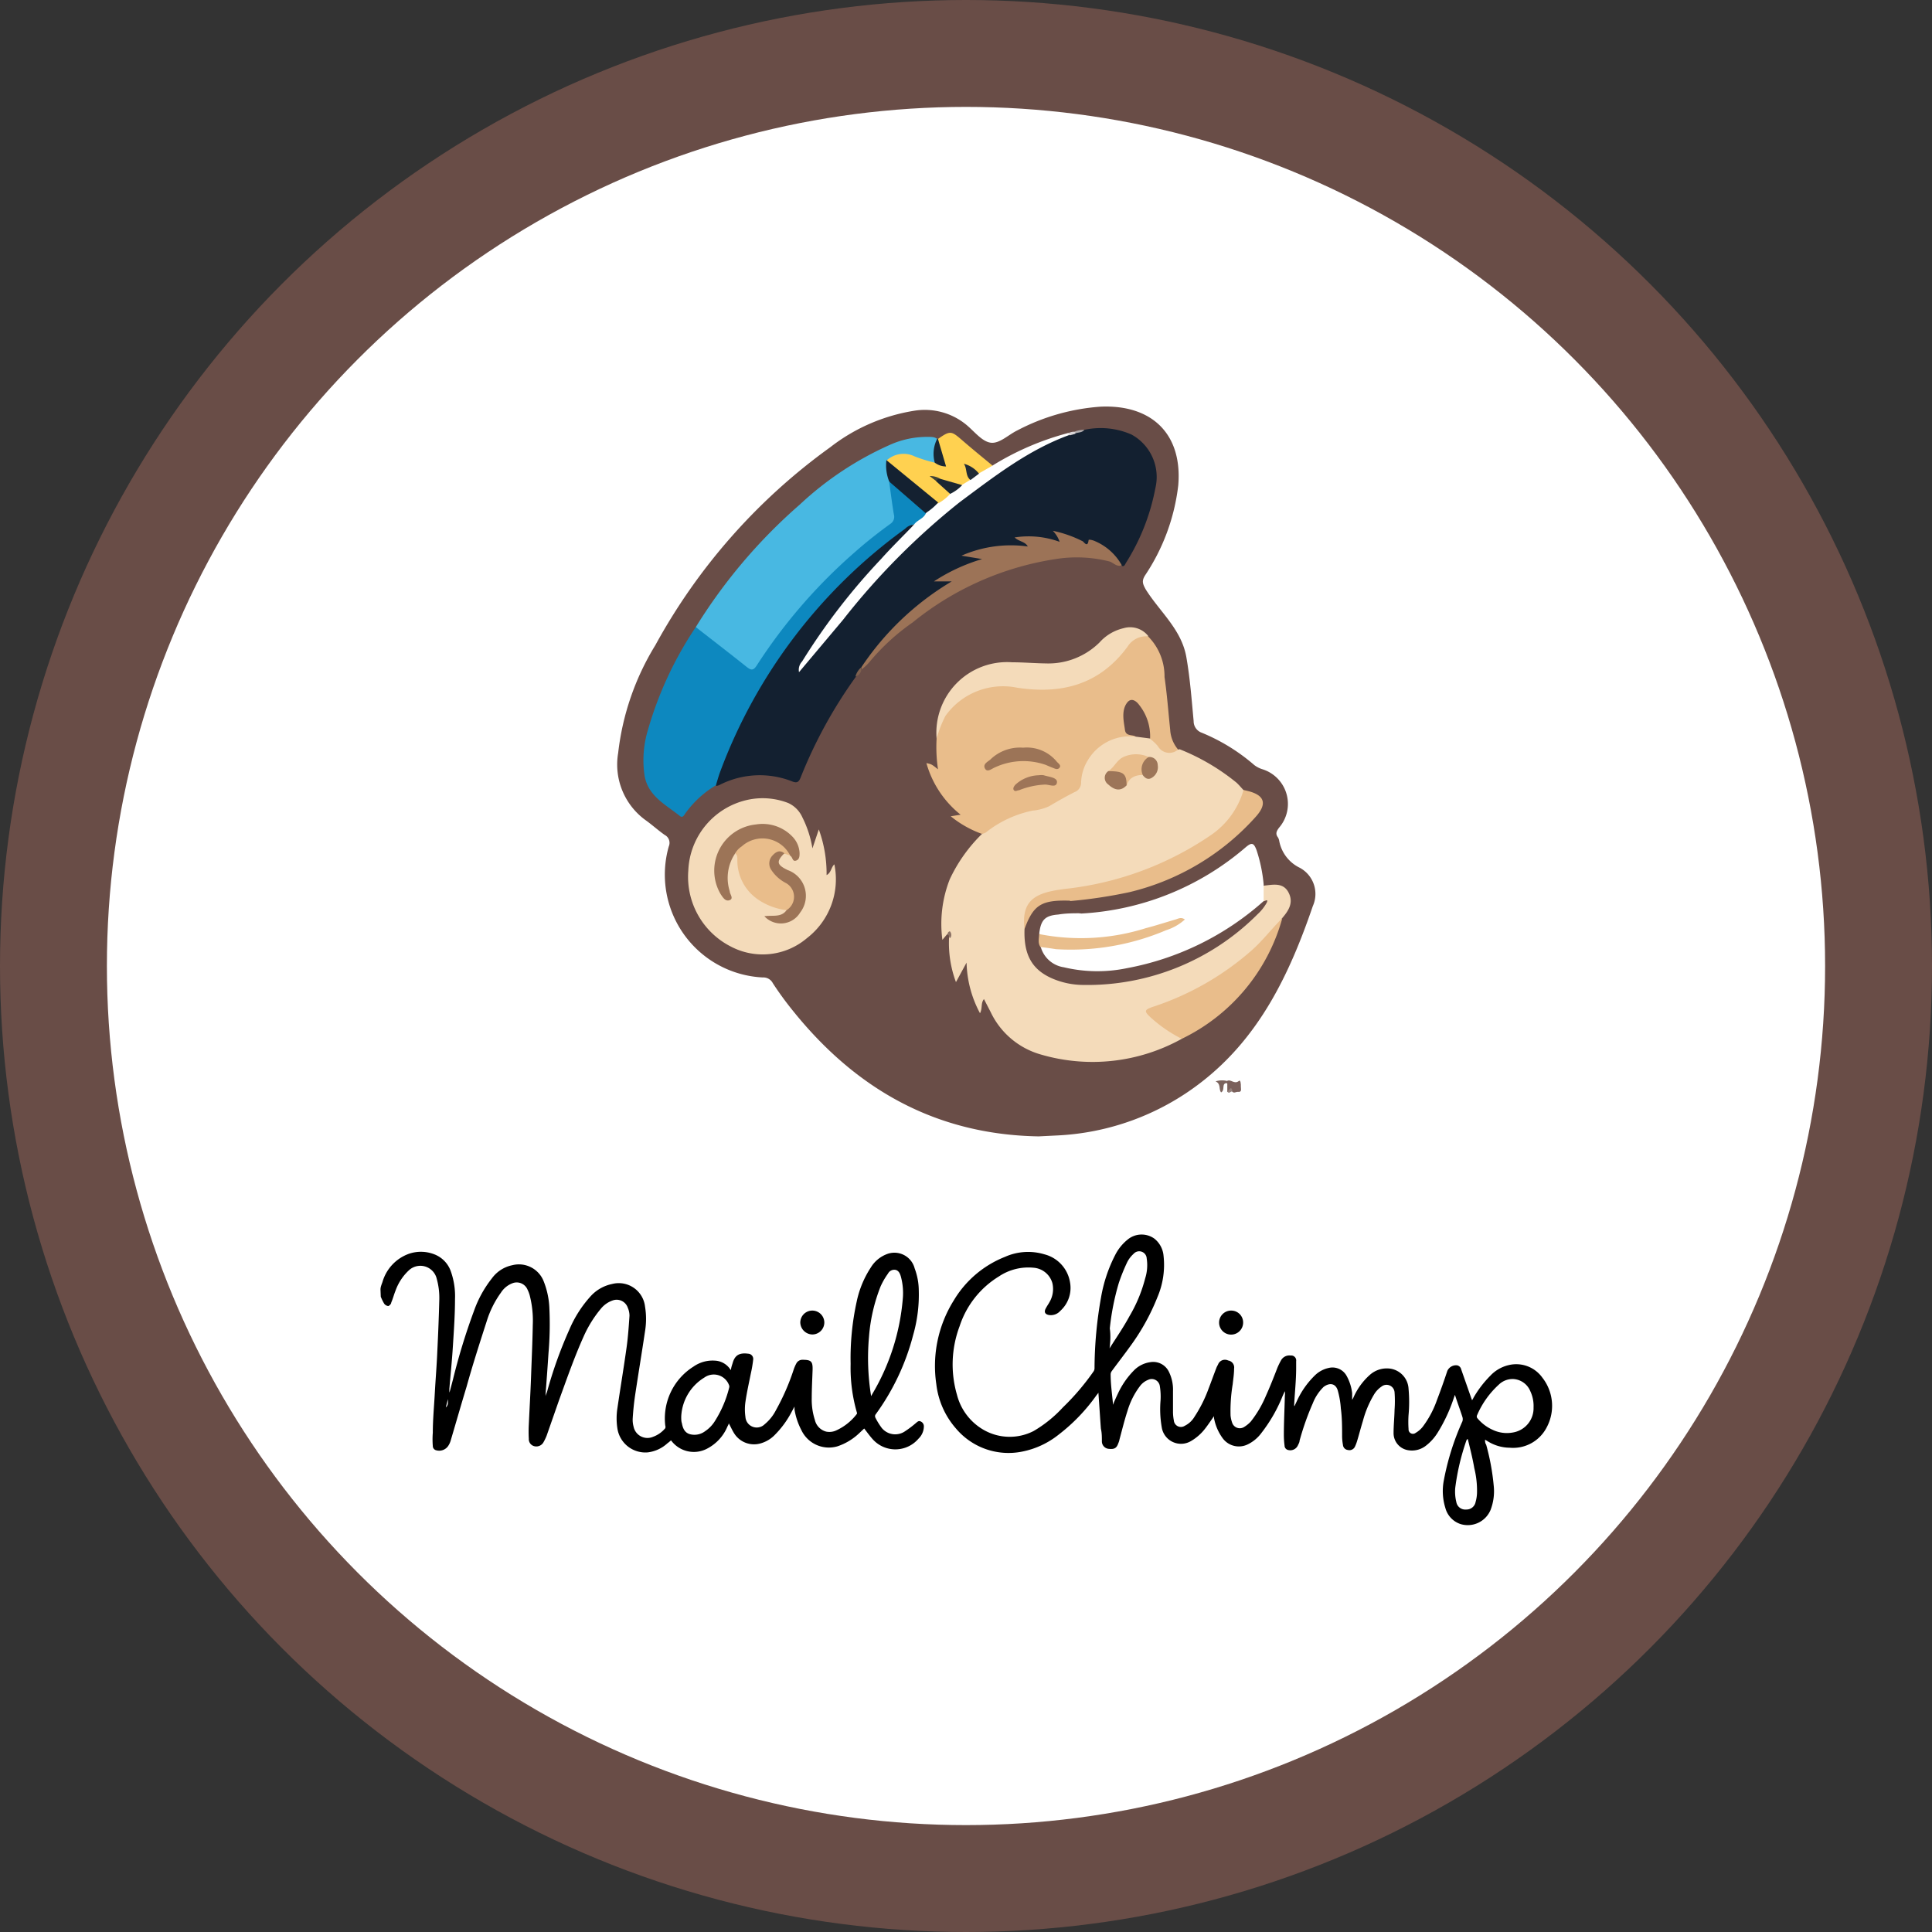
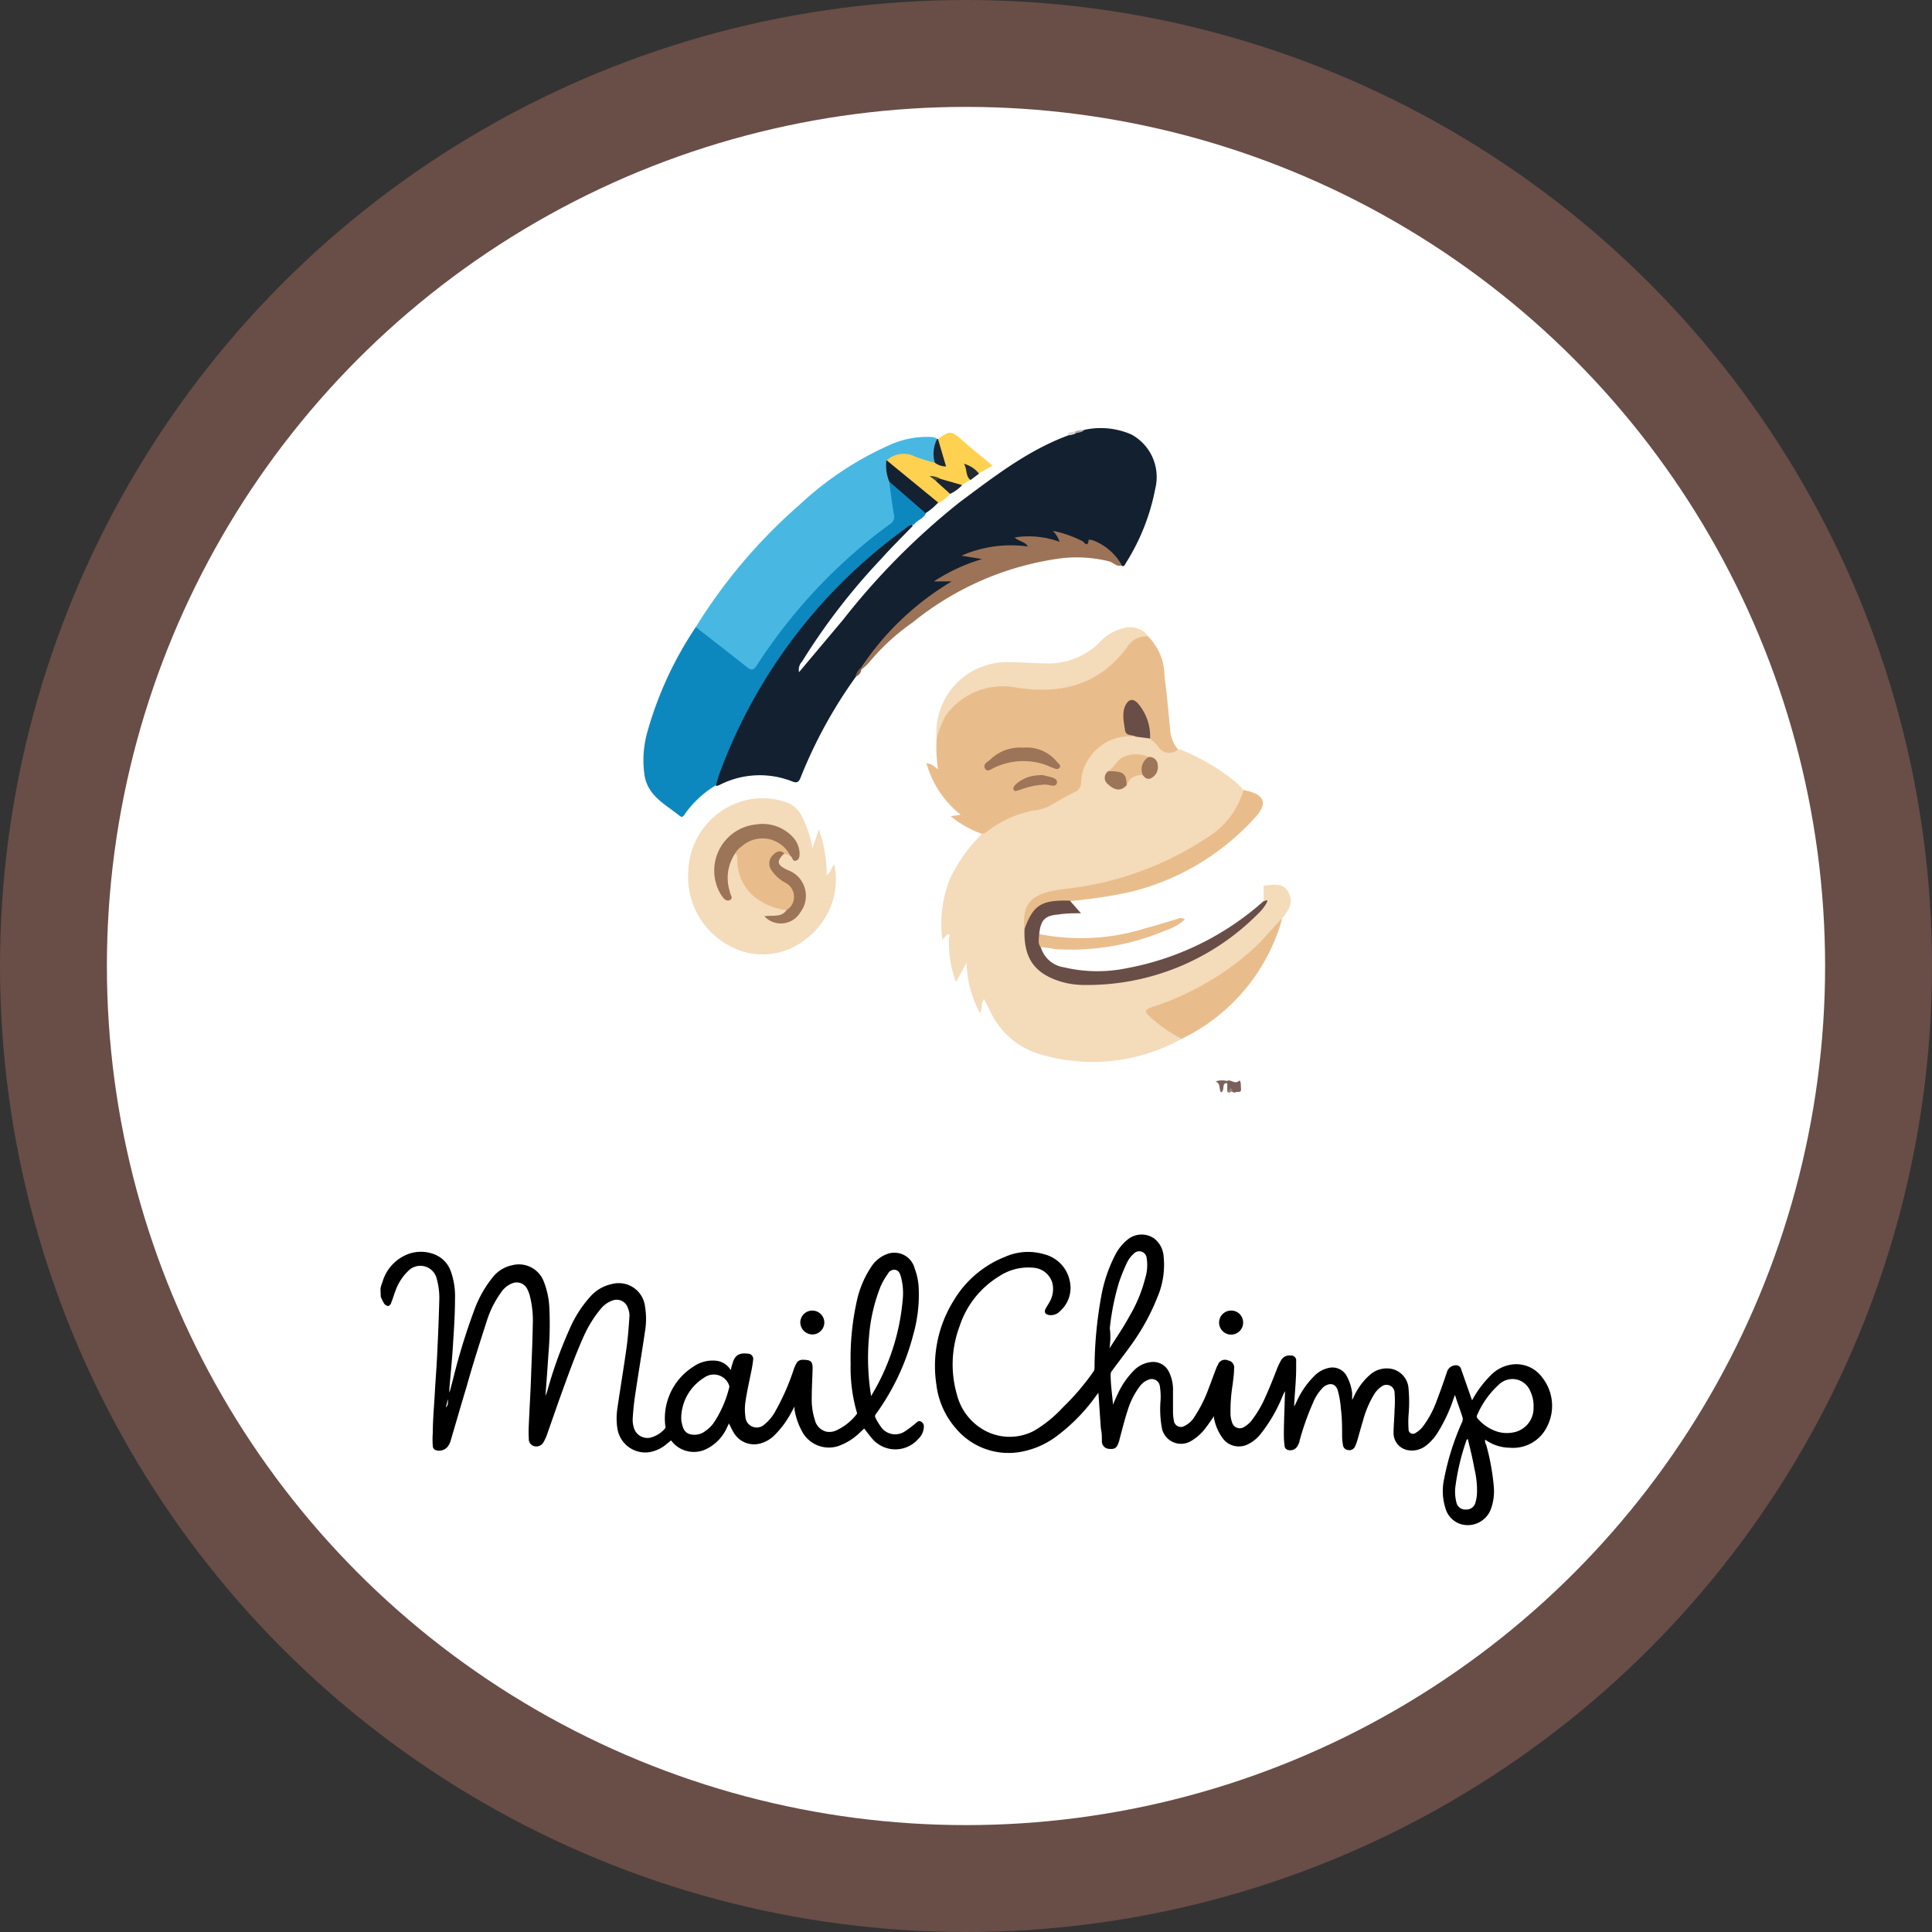
<svg xmlns="http://www.w3.org/2000/svg" id="e20a4cd5-3540-40d4-8307-62a22353dd93" data-name="Layer 1" viewBox="0 0 136.64 136.64">
  <rect x="0" y="0" width="136.64" height="136.64" fill="#333333" stroke="none" />
  <defs>
    <style>.a7d7fc3b-a84e-40e5-b05c-05db0f821951{fill:#694d47;}.adbbfd94-8e4e-4fe2-ac9d-61efd5652fd6{fill:#fff;}.b7c51d72-6f99-438f-9997-e40a67d7a361{fill:#7a605b;}.e216b141-ec67-4471-97ac-244714444605{fill:#7b635d;}.bf55f3f2-7ee7-4368-83fe-51f26bc84054{fill:#94817c;}.acc7604f-b09b-454d-9a1b-f9daa38c3c80{fill:#f4dbba;}.a17fb4ee-d9bc-4f51-b729-3dd227aafb08{fill:#132030;}.bab018a4-e55e-4a85-b336-4fdfca36331a{fill:#e9bd8b;}.a6df0f50-3009-445b-af84-2234f3be2c2d{fill:#48b8e2;}.aae1a0df-9d73-4e32-bae3-2e95afc5d37d{fill:#0d88bf;}.e84a6fb0-ab4b-4f76-978d-7736969597cf{fill:#9c7357;}.e257b808-a188-408a-aa08-e8e1ec4f516e{fill:#ffd150;}.e647bbcf-dbde-439b-8ff3-6db7bedabe8c{fill:#192633;}.a597ed60-990c-447c-839c-b870325cc95e{fill:#7e604e;}.feecec7b-c58b-4e02-a7c7-33d486e4216a{fill:#b1adaf;}.f4d331f7-49c1-4ae0-8172-b44d97555f1a{fill:#dad6d7;}.b41f6dc9-ee39-4afd-9b5b-639cd5cbf5ad{fill:#8b7164;}.bb56cc3d-453f-4d7c-a2d4-48ab0b382293{fill:#9c7558;}.b7319503-af78-4338-bcf0-bb0250ae491a{fill:#9d7659;}.b53fa793-0897-4b4b-9465-9f0027ee016e{fill:#9c7457;}.a97229f1-86fa-4423-a2b8-9d44c4879250{fill:#9e7558;}.b2e663df-6bc6-44fb-b4bb-91bd31eba846{fill:#142131;}.b52d4fa4-b894-499c-95ac-0c177f1bfc6b{fill:#e9be8c;}.b98d9aa5-66fe-4f3a-bbb3-bb53e3da4df5{fill:#1a2632;}.a7591157-bb89-4e6d-9223-0e16c5acba4d{fill:#202b36;}.b4704c64-d54c-4149-9aea-e05cc7f46ee2{fill:#3f4237;}</style>
  </defs>
  <circle class="a7d7fc3b-a84e-40e5-b05c-05db0f821951" cx="68.32" cy="68.32" r="68.32" />
  <circle class="adbbfd94-8e4e-4fe2-ac9d-61efd5652fd6" cx="68.32" cy="68.32" r="60.76" />
-   <path class="a7d7fc3b-a84e-40e5-b05c-05db0f821951" d="M80,84.83c-7.27-.12-12.94-3.34-17.41-8.92A23.16,23.16,0,0,1,61.2,74a.75.75,0,0,0-.71-.41,7.28,7.28,0,0,1-6.65-9.27.63.63,0,0,0-.29-.81c-.44-.31-.84-.67-1.29-1a4.86,4.86,0,0,1-2-4.8,18.54,18.54,0,0,1,2.63-7.62,42.16,42.16,0,0,1,12.37-14,13,13,0,0,1,6-2.59,4.62,4.62,0,0,1,3.62,1c.56.46,1.11,1.19,1.73,1.27s1.24-.56,1.88-.87a14.89,14.89,0,0,1,5.91-1.68c3.67-.15,5.78,2,5.47,5.58a14.45,14.45,0,0,1-2.35,6.36c-.24.39-.17.59.06,1,1,1.59,2.54,2.83,2.87,4.81.26,1.49.37,3,.51,4.49a.86.86,0,0,0,.57.82,13.48,13.48,0,0,1,3.72,2.29,1.86,1.86,0,0,0,.56.29A2.57,2.57,0,0,1,97,63c-.18.24-.27.43-.08.68a.7.7,0,0,1,.09.24,2.65,2.65,0,0,0,1.45,1.91,2.1,2.1,0,0,1,.93,2.71c-1.64,4.79-3.77,9.29-7.93,12.49a18,18,0,0,1-10.26,3.74Z" transform="translate(-6.54 -4.46)" />
  <path class="b7c51d72-6f99-438f-9997-e40a67d7a361" d="M93.32,80.91c.27-.16.51.27.84,0,.12-.11.15.24.14.39s.11.43-.23.38c-.12,0-.25.11-.36,0s-.25.07-.37,0l0-.58C93.23,81,93.24,81,93.32,80.91Z" transform="translate(-6.54 -4.46)" />
  <path class="e216b141-ec67-4471-97ac-244714444605" d="M93.32,80.91l0,.15c-.42,0-.11.5-.42.66-.18-.24,0-.61-.39-.78A1.49,1.49,0,0,1,93.32,80.91Z" transform="translate(-6.54 -4.46)" />
  <path class="bf55f3f2-7ee7-4368-83fe-51f26bc84054" d="M93.34,81.64c.13,0,.26-.49.37,0C93.59,81.61,93.46,81.88,93.34,81.64Z" transform="translate(-6.54 -4.46)" />
  <path class="acc7604f-b09b-454d-9a1b-f9daa38c3c80" d="M90.12,77.93a13,13,0,0,1-10,1.1,5.62,5.62,0,0,1-3.52-3l-.47-.91c-.24.3-.09.64-.28,1a7.94,7.94,0,0,1-.95-3.58l-.75,1.38a7.89,7.89,0,0,1-.49-3.1c.07-.26.07-.26-.14-.28l-.33.39a8.63,8.63,0,0,1,.52-4.28A11,11,0,0,1,76,63.43a6.71,6.71,0,0,1,3.7-1.81,11.79,11.79,0,0,0,2.89-1.37c.26-.13.25-.43.29-.68a3.69,3.69,0,0,1,2.06-2.86,4.11,4.11,0,0,1,2-.31,2.92,2.92,0,0,1,1,.16,1.13,1.13,0,0,1,.47.32,1.48,1.48,0,0,0,1.56.57A15.29,15.29,0,0,1,94,59.82c.17.16.32.34.48.51.2.4-.08.71-.24,1a7.9,7.9,0,0,1-3.4,3.25,23.71,23.71,0,0,1-9,2.9c-.24,0-.47.08-.7.13-1.65.34-2,.83-2,2.51C79,72.75,80.7,73.87,83.26,74a16.19,16.19,0,0,0,8.94-2.5,14.93,14.93,0,0,0,3.39-2.74c.17-.19.42-.35.2-.66a1.11,1.11,0,0,1,.12-1c.65-.07,1.38-.25,1.76.48s0,1.3-.48,1.85a13.64,13.64,0,0,1-4.61,4.33,18.42,18.42,0,0,1-4.29,2.06c-.56.19-.59.3-.11.69a10.23,10.23,0,0,0,1.59,1.1C89.92,77.64,90.17,77.65,90.12,77.93Z" transform="translate(-6.54 -4.46)" />
  <path class="a17fb4ee-d9bc-4f51-b729-3dd227aafb08" d="M83.23,34.86a5.43,5.43,0,0,1,3.33.33A3.42,3.42,0,0,1,88.25,39a15.14,15.14,0,0,1-2.09,5.29c-.07.13-.13.29-.32.16-.43-.23-.65-.69-1-1s-.77-.8-1.4-.44c-.06,0-.17,0-.24,0a15.71,15.71,0,0,0-1.86-.79c.13.15.36.33.22.55s-.4.08-.6,0a5.32,5.32,0,0,0-2.07-.21c.09.12.23.14.33.24s.22.17.16.31-.22.12-.34.11a9.14,9.14,0,0,0-3.9.46c.19,0,.44.06.68.1s.33,0,.34.24-.15.25-.3.3c-.61.2-1.23.38-1.82.63a4.36,4.36,0,0,0-.93.49c.07,0,.14,0,.2,0s.48-.13.56.16-.19.32-.35.42c-.78.51-1.51,1.07-2.23,1.64a24.85,24.85,0,0,0-3.72,4c-.22.17-.26.48-.49.65a33.14,33.14,0,0,0-3.9,7.1c-.12.31-.23.47-.6.32a6.24,6.24,0,0,0-5.14.24,1,1,0,0,1-.24.08c-.17-.4,0-.75.17-1.1A35.85,35.85,0,0,1,64,47.7a34.22,34.22,0,0,1,6.25-5.83c.24-.17.45-.43.8-.33.14.35-.16.5-.34.68a59.43,59.43,0,0,0-6.36,7.54c-.38.54-.68,1.14-1.09,1.73,2.11-2.52,4.2-5,6.35-7.42a33,33,0,0,1,4.72-4.2,34.4,34.4,0,0,1,6.17-4.09c.53-.24,1.07-.43,1.62-.63a1.28,1.28,0,0,1,.43-.1C82.77,34.94,83,35,83.23,34.86Z" transform="translate(-6.54 -4.46)" />
  <path class="bab018a4-e55e-4a85-b336-4fdfca36331a" d="M86.87,56.56a3.46,3.46,0,0,0-3.39,1.66A3.21,3.21,0,0,0,83,59.81a.7.7,0,0,1-.46.67c-.61.31-1.21.65-1.8,1a3.5,3.5,0,0,1-1.17.31,7.91,7.91,0,0,0-3.2,1.46.62.62,0,0,1-.4.18,7.44,7.44,0,0,1-2.19-1.24l.7-.11a7.13,7.13,0,0,1-2.42-3.65c.37.08.37.08.82.44a10.68,10.68,0,0,1-.1-2.17,4.2,4.2,0,0,1,4.47-3.8c1,0,2,.18,3.09.15A6.84,6.84,0,0,0,86,50.26a2.53,2.53,0,0,1,.86-.77.78.78,0,0,1,.9,0,4,4,0,0,1,1.14,2.85c.18,1.23.27,2.48.4,3.72a2.37,2.37,0,0,0,.56,1.41.93.93,0,0,1-1.43-.24,3.09,3.09,0,0,0-.56-.52c-.26-.54-.24-1.17-.55-1.7-.2-.32-.33-.84-.78-.71s-.38.68-.39,1.11S86.53,56.23,86.87,56.56Z" transform="translate(-6.54 -4.46)" />
  <path class="a6df0f50-3009-445b-af84-2234f3be2c2d" d="M55.75,48.81a37.87,37.87,0,0,1,7.35-8.66,23,23,0,0,1,6.36-4.22,6.39,6.39,0,0,1,2.76-.57c.2,0,.43,0,.6.14a12.94,12.94,0,0,1-.11,1.65c-.18.21-.4.1-.6.05a8.47,8.47,0,0,1-1-.32,1.49,1.49,0,0,0-1.72.28c-.17.49.08.94.12,1.41.18.75.23,1.53.37,2.29.08.44-.17.68-.48.91a36,36,0,0,0-4.65,4.08,40.83,40.83,0,0,0-4.52,5.63c-.4.58-.52.63-1.06.21-1-.8-2.08-1.6-3.09-2.44C56,49.13,55.78,49,55.75,48.81Z" transform="translate(-6.54 -4.46)" />
  <path class="aae1a0df-9d73-4e32-bae3-2e95afc5d37d" d="M55.75,48.81c1.2.94,2.4,1.86,3.59,2.81.31.24.47.3.73-.11a37.72,37.72,0,0,1,6.93-8c.8-.71,1.64-1.37,2.51-2a.59.59,0,0,0,.25-.66c-.13-.76-.22-1.52-.33-2.28a.42.42,0,0,1,.42.12,22.64,22.64,0,0,1,2.21,2.06c-.08.51-.47.67-.88.81a1,1,0,0,0-.63.3A37.2,37.2,0,0,0,57.49,59c-.13.34-.22.69-.32,1A7.24,7.24,0,0,0,55,62c-.09.14-.19.33-.39.16-1-.8-2.22-1.39-2.48-2.82a7.39,7.39,0,0,1,.23-3.24A25.83,25.83,0,0,1,55.75,48.81Z" transform="translate(-6.54 -4.46)" />
  <path class="acc7604f-b09b-454d-9a1b-f9daa38c3c80" d="M64,64.46l.45-1.34A9.13,9.13,0,0,1,65,66.35c.33-.17.32-.56.55-.76a5.25,5.25,0,0,1-1.94,5.22,4.83,4.83,0,0,1-5.39.59,5.53,5.53,0,0,1-3-5.36,5.34,5.34,0,0,1,4.14-5,5,5,0,0,1,2.92.21,2,2,0,0,1,1,1A7.65,7.65,0,0,1,64,64.46Z" transform="translate(-6.54 -4.46)" />
  <path class="adbbfd94-8e4e-4fe2-ac9d-61efd5652fd6" d="M95.91,67V68.2c0,.34-.26.47-.46.62a19.51,19.51,0,0,1-9.74,4.39,9.86,9.86,0,0,1-3.9-.12,2.67,2.67,0,0,1-1.5-1c-.16-.22-.36-.45-.15-.75a.78.78,0,0,1,.56-.09,17,17,0,0,0,9.16-1.67A22.48,22.48,0,0,1,81.81,71,3.42,3.42,0,0,1,80,70.54,1.3,1.3,0,0,1,81,69a3.25,3.25,0,0,1,2,.07,19.42,19.42,0,0,0,11.61-4.66c.45-.39.6-.36.8.18A10.72,10.72,0,0,1,95.91,67Z" transform="translate(-6.54 -4.46)" />
  <path class="acc7604f-b09b-454d-9a1b-f9daa38c3c80" d="M87.77,49.47a1.55,1.55,0,0,0-1.48.72c-2,2.72-4.69,3.38-7.8,2.91a5,5,0,0,0-5.09,2,8.68,8.68,0,0,0-.62,1.6,5,5,0,0,1,5.34-5.4c.8,0,1.59.07,2.39.08a5.14,5.14,0,0,0,3.8-1.49,3.26,3.26,0,0,1,1.69-1A1.63,1.63,0,0,1,87.77,49.47Z" transform="translate(-6.54 -4.46)" />
  <path class="e84a6fb0-ab4b-4f76-978d-7736969597cf" d="M67.46,51.65a19.87,19.87,0,0,1,6.39-6.07H72.59A12.8,12.8,0,0,1,76,44l-1.46-.24a8.71,8.71,0,0,1,4.69-.65c-.19-.36-.63-.34-.93-.64a6.4,6.4,0,0,1,3.18.31A2,2,0,0,0,81,42a8.43,8.43,0,0,1,2.09.73c.08,0,.37.54.44-.07,0-.07.31,0,.47.08a3.93,3.93,0,0,1,1.88,1.7c-.36.14-.58-.18-.87-.27A9.42,9.42,0,0,0,81.2,44a21.06,21.06,0,0,0-10.11,4.48A15.35,15.35,0,0,0,68,51.32a3.4,3.4,0,0,1-.52.48.1.1,0,0,1,0-.1S67.45,51.65,67.46,51.65Z" transform="translate(-6.54 -4.46)" />
  <path class="bab018a4-e55e-4a85-b336-4fdfca36331a" d="M79,70.16c-.27-2.21,1-2.6,2.93-2.84a22.59,22.59,0,0,0,10.27-3.81,5.8,5.8,0,0,0,2.29-3.18l.25.06c1.24.29,1.45.91.61,1.84a17.42,17.42,0,0,1-8.94,5.33,34.87,34.87,0,0,1-4.2.63c-.21.25-.51.2-.78.18a2,2,0,0,0-2.1,1.37C79.25,69.91,79.25,70.14,79,70.16Z" transform="translate(-6.54 -4.46)" />
  <path class="bab018a4-e55e-4a85-b336-4fdfca36331a" d="M90.12,77.93a9.87,9.87,0,0,1-2.21-1.52c-.47-.44-.44-.53.16-.74a20,20,0,0,0,7-4c.79-.7,1.42-1.54,2.16-2.27A13.43,13.43,0,0,1,90.12,77.93Z" transform="translate(-6.54 -4.46)" />
  <path class="a7d7fc3b-a84e-40e5-b05c-05db0f821951" d="M79,70.16c.63-1.71,1.19-2.06,3.21-2l.78.89c-.54,0-1.07,0-1.6.09-.94.07-1.24.38-1.35,1.35a1.1,1.1,0,0,1,.1.92,2,2,0,0,0,1.64,1.46,10.26,10.26,0,0,0,4.48.06A20,20,0,0,0,95.9,68.2c.1,0,.38-.21.22.12a3.27,3.27,0,0,1-.64.8,17,17,0,0,1-12.36,5A5.63,5.63,0,0,1,81,73.68C79.54,73.06,78.93,72,79,70.16Z" transform="translate(-6.54 -4.46)" />
  <path class="adbbfd94-8e4e-4fe2-ac9d-61efd5652fd6" d="M71.18,41.57c.21-.32.64-.41.82-.76s.58-.55.84-.85a9.87,9.87,0,0,0,.8-.65c.31-.2.59-.44.9-.64l.63-.41.56-.38c.34-.17.58-.52,1-.49a19.65,19.65,0,0,1,5.3-2.29c.14-.06.16,0,.15.12-2.92,1.06-5.32,2.94-7.77,4.76a50,50,0,0,0-8.25,8.32L63.05,52a.86.86,0,0,1,.22-.76A45.11,45.11,0,0,1,68.85,44C69.6,43.16,70.4,42.38,71.18,41.57Z" transform="translate(-6.54 -4.46)" />
  <path class="e257b808-a188-408a-aa08-e8e1ec4f516e" d="M73.74,39.39a3.23,3.23,0,0,1-.85.67.61.61,0,0,1-.53-.18c-1-.82-1.94-1.59-2.9-2.4a.58.58,0,0,1-.23-.44,1.77,1.77,0,0,1,2-.3,11,11,0,0,0,1.41.44c.43,0,.55-.12.41-.54a2.29,2.29,0,0,1-.18-1.13c.86-.6.94-.59,1.69.06s1.45,1.22,2.18,1.82l-1,.57c-.31,0-.48-.31-.77-.4,0,.3.2.56.17.85l-.59.36c-.54.14-1-.16-1.47-.28l-.22-.09c-.07,0,0,0,0,0s0,0,0,.06C73.21,38.73,73.66,38.89,73.74,39.39Z" transform="translate(-6.54 -4.46)" />
  <path class="e647bbcf-dbde-439b-8ff3-6db7bedabe8c" d="M72.88,35.51l.57,1.94a1.32,1.32,0,0,1-.8-.27,2.33,2.33,0,0,1,.17-1.68Z" transform="translate(-6.54 -4.46)" />
  <path class="a597ed60-990c-447c-839c-b870325cc95e" d="M67.46,51.65v.15a.57.57,0,0,1-.42.51A1.3,1.3,0,0,1,67.46,51.65Z" transform="translate(-6.54 -4.46)" />
  <path class="feecec7b-c58b-4e02-a7c7-33d486e4216a" d="M83.23,34.86c-.17.21-.42.17-.64.25s-.07-.09,0-.14S83,34.86,83.23,34.86Z" transform="translate(-6.54 -4.46)" />
  <path class="f4d331f7-49c1-4ae0-8172-b44d97555f1a" d="M82.59,35v.14l-.39.11-.15-.12A.8.8,0,0,1,82.59,35Z" transform="translate(-6.54 -4.46)" />
-   <path class="b41f6dc9-ee39-4afd-9b5b-639cd5cbf5ad" d="M73.55,70.53c0-.11.14-.25.19-.18a.37.37,0,0,1,0,.46C73.66,70.71,73.66,70.59,73.55,70.53Z" transform="translate(-6.54 -4.46)" />
  <path class="a7d7fc3b-a84e-40e5-b05c-05db0f821951" d="M86.87,56.56c-.25-.17-.71,0-.77-.49s-.29-1.34.16-1.92c.29-.37.64-.12.85.17a3.56,3.56,0,0,1,.77,2.37Z" transform="translate(-6.54 -4.46)" />
  <path class="bab018a4-e55e-4a85-b336-4fdfca36331a" d="M84.92,59c.42-.26.59-.77,1.07-1a2.15,2.15,0,0,1,1.79,0,4.39,4.39,0,0,0-.41,1.27c-.54,0-1,.19-1.15.77C86,59.39,85.48,59.21,84.92,59Z" transform="translate(-6.54 -4.46)" />
  <path class="bb56cc3d-453f-4d7c-a2d4-48ab0b382293" d="M84.92,59c1.07,0,1.29.16,1.3,1-.46.49-.91.3-1.3-.06A.57.57,0,0,1,84.92,59Z" transform="translate(-6.54 -4.46)" />
  <path class="b7319503-af78-4338-bcf0-bb0250ae491a" d="M87.37,59.29A1,1,0,0,1,87.78,58a.58.58,0,0,1,.64.57.87.87,0,0,1-.39.88C87.76,59.64,87.55,59.52,87.37,59.29Z" transform="translate(-6.54 -4.46)" />
  <path class="b53fa793-0897-4b4b-9465-9f0027ee016e" d="M78.9,57.34a2.74,2.74,0,0,1,2.39,1c.11.12.32.25.18.42s-.32.06-.48,0-.32-.13-.48-.2a4.79,4.79,0,0,0-3.64.19c-.21.09-.51.36-.67.06s.17-.46.37-.62A3,3,0,0,1,78.9,57.34Z" transform="translate(-6.54 -4.46)" />
  <path class="a97229f1-86fa-4423-a2b8-9d44c4879250" d="M80,59.29a1.27,1.27,0,0,1,.36,0c.36.12,1,.15.93.53s-.56.11-.87.13a5.6,5.6,0,0,0-1.81.4c-.12,0-.26.12-.36,0s0-.28.11-.4A2.54,2.54,0,0,1,80,59.29Z" transform="translate(-6.54 -4.46)" />
  <path class="b2e663df-6bc6-44fb-b4bb-91bd31eba846" d="M69.23,37l3.66,3a4,4,0,0,1-.89.75l-2.57-2.23A3.11,3.11,0,0,1,69.23,37Z" transform="translate(-6.54 -4.46)" />
  <path class="bab018a4-e55e-4a85-b336-4fdfca36331a" d="M62.17,68.83a4.51,4.51,0,0,1-2-.74,3.33,3.33,0,0,1-1.48-2.84c0-.15,0-.31-.13-.41a.4.4,0,0,1,.1-.36,2.6,2.6,0,0,1,3.62-.19c.16.19.34.4.17.68l-.39-.12c-.35.05-.69.12-.8.52a.93.93,0,0,0,.38.95,9.75,9.75,0,0,0,.8.64,1,1,0,0,1,.36,1.15C62.7,68.42,62.68,68.86,62.17,68.83Z" transform="translate(-6.54 -4.46)" />
  <path class="b53fa793-0897-4b4b-9465-9f0027ee016e" d="M62.44,65A2.19,2.19,0,0,0,59,64.32a1.41,1.41,0,0,0-.48.52,3.1,3.1,0,0,0-.37,2.65c0,.21.3.51,0,.63s-.48-.18-.64-.42A3.28,3.28,0,0,1,60,62.77a2.92,2.92,0,0,1,2.63.91,1.78,1.78,0,0,1,.46,1.11c0,.21,0,.46-.26.54S62.6,65.06,62.44,65Z" transform="translate(-6.54 -4.46)" />
  <path class="b53fa793-0897-4b4b-9465-9f0027ee016e" d="M62.17,68.83a1.11,1.11,0,0,0-.09-1.94,2.73,2.73,0,0,1-1-.92.81.81,0,0,1,.09-1c.22-.24.5-.44.84-.16-.57.58-.55.81.25,1.19a1.93,1.93,0,0,1,.87,3,1.59,1.59,0,0,1-2.53.26C61.18,69.17,61.79,69.37,62.17,68.83Z" transform="translate(-6.54 -4.46)" />
  <path class="b52d4fa4-b894-499c-95ac-0c177f1bfc6b" d="M80.13,71.44c-.21-.29-.1-.61-.1-.92a15.26,15.26,0,0,0,7.56-.42c.7-.18,1.4-.41,2.09-.61.2-.06.39-.19.66,0a3.58,3.58,0,0,1-1.33.76,17.19,17.19,0,0,1-7.79,1.34C80.85,71.53,80.49,71.48,80.13,71.44Z" transform="translate(-6.54 -4.46)" />
  <path class="b98d9aa5-66fe-4f3a-bbb3-bb53e3da4df5" d="M73.06,38.33l1.53.44a2.86,2.86,0,0,1-.85.62l-1-.9C72.76,38.24,72.91,38.28,73.06,38.33Z" transform="translate(-6.54 -4.46)" />
  <path class="a7591157-bb89-4e6d-9223-0e16c5acba4d" d="M75.18,38.41c-.38-.29-.22-.79-.47-1.15a2,2,0,0,1,1.07.7Z" transform="translate(-6.54 -4.46)" />
  <path class="b4704c64-d54c-4149-9aea-e05cc7f46ee2" d="M73.06,38.33c-.11,0-.24,0-.3.16l-.47-.36A1.42,1.42,0,0,1,73.06,38.33Z" transform="translate(-6.54 -4.46)" />
  <path d="M33.45,95.66c0-.18.08-.36.14-.53a3,3,0,0,1,1.88-2,2.62,2.62,0,0,1,1.81.05,2,2,0,0,1,1.16,1.24,5.23,5.23,0,0,1,.28,1.92c0,1.12-.08,2.23-.15,3.34s-.16,1.93-.24,2.9a1.53,1.53,0,0,0,0,.37l.24-.9a44.08,44.08,0,0,1,1.49-4.87,8,8,0,0,1,1.27-2.31,2.37,2.37,0,0,1,1.45-.93A1.88,1.88,0,0,1,45,95.1a5.74,5.74,0,0,1,.39,1.79,24.24,24.24,0,0,1-.06,3.3c-.06.94-.13,1.87-.2,2.81a.78.78,0,0,0,0,.21c0-.12.08-.23.11-.35a30.45,30.45,0,0,1,1.56-4.35,8.37,8.37,0,0,1,1.5-2.36,2.8,2.8,0,0,1,1.53-.88,1.87,1.87,0,0,1,2.33,1.6,5.35,5.35,0,0,1,0,1.74c-.23,1.55-.49,3.1-.72,4.65-.07.5-.12,1-.15,1.49a1.81,1.81,0,0,0,.06.61,1,1,0,0,0,1.37.72,2,2,0,0,0,.87-.61.3.3,0,0,0,0-.19,4.33,4.33,0,0,1,2-4.17,2.35,2.35,0,0,1,1.5-.42,1.38,1.38,0,0,1,1.08.59l.07.08,0,0c0-.17.07-.34.12-.51.16-.56.49-.73,1.1-.65a.37.37,0,0,1,.35.41,9,9,0,0,1-.17,1c-.13.66-.28,1.31-.38,2a3.76,3.76,0,0,0,0,1.06.8.8,0,0,0,1.36.52,3.14,3.14,0,0,0,.8-1,16.19,16.19,0,0,0,1.24-2.83,2.76,2.76,0,0,1,.2-.47.48.48,0,0,1,.42-.26c.62,0,.75.1.73.72s-.06,1.34-.06,2a4.65,4.65,0,0,0,.22,1.53,1.11,1.11,0,0,0,.8.83,1.14,1.14,0,0,0,.68-.07,3.82,3.82,0,0,0,1.49-1.18.14.14,0,0,0,0-.11,11.38,11.38,0,0,1-.44-3.43,18.7,18.7,0,0,1,.43-4.41,7,7,0,0,1,1-2.41,2.27,2.27,0,0,1,1.1-.93,1.48,1.48,0,0,1,2,1,4.52,4.52,0,0,1,.29,1.54,10.36,10.36,0,0,1-.4,3.18,16.59,16.59,0,0,1-2.67,5.63.24.24,0,0,0,0,.2,4.93,4.93,0,0,0,.45.73,1.23,1.23,0,0,0,1.58.28,7.16,7.16,0,0,0,.83-.62c.11-.09.2-.19.34-.12a.37.37,0,0,1,.23.36,1.22,1.22,0,0,1-.38.86,2.15,2.15,0,0,1-3.22.06c-.22-.24-.41-.51-.62-.78l-.34.32a4.12,4.12,0,0,1-1.55.94,2.15,2.15,0,0,1-2.55-1.14,4.81,4.81,0,0,1-.49-1.47c0-.06,0-.11,0-.2l-.2.37a6.64,6.64,0,0,1-1.17,1.61,2.25,2.25,0,0,1-1.09.64,1.66,1.66,0,0,1-1.79-.7c-.15-.23-.26-.49-.4-.74,0,.08-.06.16-.1.25a3.11,3.11,0,0,1-1.44,1.55,2,2,0,0,1-2.54-.59c-.09.07-.16.14-.25.2a2.49,2.49,0,0,1-1.41.65,2,2,0,0,1-2.13-1.66,4.66,4.66,0,0,1,0-1.49c.21-1.44.45-2.87.65-4.31.1-.72.15-1.46.2-2.2a1.42,1.42,0,0,0-.12-.57.83.83,0,0,0-1.06-.52,1.86,1.86,0,0,0-.82.56A8.36,8.36,0,0,0,47.81,99c-.66,1.47-1.19,3-1.74,4.51L45.2,106a3.55,3.55,0,0,1-.21.44.58.58,0,0,1-.67.3.51.51,0,0,1-.38-.52,9.21,9.21,0,0,1,0-1c.05-1.14.12-2.28.16-3.42s.1-2.41.12-3.62A7.16,7.16,0,0,0,44,96.06a2.26,2.26,0,0,0-.15-.39.83.83,0,0,0-1.1-.44,1.66,1.66,0,0,0-.78.65,6.93,6.93,0,0,0-1,2c-.5,1.55-1,3.1-1.43,4.65-.38,1.25-.74,2.51-1.11,3.76a1.42,1.42,0,0,1-.17.4.77.77,0,0,1-.87.34.31.31,0,0,1-.24-.3,5.93,5.93,0,0,1,0-.94c0-.93.09-1.85.14-2.78s.14-2,.18-3c.06-1.22.11-2.44.14-3.67a5,5,0,0,0-.18-1.43,1.19,1.19,0,0,0-2-.58,3.63,3.63,0,0,0-.92,1.42c-.11.27-.18.56-.3.83,0,.1-.13.23-.21.25a.42.42,0,0,1-.29-.17,3.71,3.71,0,0,1-.24-.49Zm34.7,7.54.09-.16a15.72,15.72,0,0,0,2.15-6.73,4.45,4.45,0,0,0-.14-1.58c-.06-.2-.15-.41-.38-.46a.5.5,0,0,0-.53.27,5.11,5.11,0,0,0-.52.9A12.18,12.18,0,0,0,68,99,16.81,16.81,0,0,0,68.15,103.2Zm-13.43,1.45c0,.18,0,.33.05.48.07.38.22.7.64.78a1.25,1.25,0,0,0,1-.23,2.33,2.33,0,0,0,.7-.73,8,8,0,0,0,1-2.35.27.27,0,0,0,0-.15,1.15,1.15,0,0,0-1.76-.56A3.41,3.41,0,0,0,54.72,104.65ZM38.07,104c.19-.16.15-.38.15-.59Z" transform="translate(-6.54 -4.46)" />
  <path d="M98.09,103.91l.17-.36a6,6,0,0,1,1.3-1.84,2,2,0,0,1,.94-.5,1.14,1.14,0,0,1,1.28.56,3.29,3.29,0,0,1,.39,1.22c0,.14,0,.29,0,.47a1.19,1.19,0,0,0,.1-.18,4.6,4.6,0,0,1,1.15-1.58,1.8,1.8,0,0,1,1.47-.44,1.52,1.52,0,0,1,1.27,1.43,10.27,10.27,0,0,1,0,1.84,7.23,7.23,0,0,0,0,1,.31.31,0,0,0,.5.27,1.73,1.73,0,0,0,.5-.43,6.93,6.93,0,0,0,1-1.87c.26-.68.51-1.38.74-2.08a.68.68,0,0,1,.68-.4.37.37,0,0,1,.3.28l.7,2,.07.19a.82.82,0,0,0,.1-.17,7.49,7.49,0,0,1,1.19-1.56,2.59,2.59,0,0,1,1.33-.76,2.27,2.27,0,0,1,2.35.89,3.23,3.23,0,0,1,.31,3.52,2.67,2.67,0,0,1-2.61,1.44,3,3,0,0,1-1.6-.48l-.15-.09h0c0,.13,0,.24.08.36a16.31,16.31,0,0,1,.53,2.87,3.69,3.69,0,0,1-.22,1.74,1.75,1.75,0,0,1-2.12,1,1.64,1.64,0,0,1-1.08-1.15,4,4,0,0,1-.11-1.92,18.3,18.3,0,0,1,1.32-4.2.51.51,0,0,0,0-.3c-.17-.53-.35-1-.53-1.57h0l-.09.25a11.35,11.35,0,0,1-1.13,2.42,3.47,3.47,0,0,1-.85.94,1.6,1.6,0,0,1-1.27.3,1.22,1.22,0,0,1-1-1.21c0-.55.06-1.1.07-1.65a8.41,8.41,0,0,0,0-1.23.57.57,0,0,0-.93-.4,1.77,1.77,0,0,0-.5.52,7.18,7.18,0,0,0-.81,1.91c-.15.48-.28,1-.42,1.45a2.67,2.67,0,0,1-.14.36.43.43,0,0,1-.5.24.39.39,0,0,1-.35-.36,3.68,3.68,0,0,1-.06-.58c0-.67,0-1.35-.09-2a6.12,6.12,0,0,0-.22-1.28c-.15-.48-.56-.57-1-.24a3.3,3.3,0,0,0-.76,1.15,19.08,19.08,0,0,0-.94,2.66c0,.11-.07.22-.12.33a.59.59,0,0,1-.69.32.32.32,0,0,1-.25-.31,6,6,0,0,1-.05-.74c0-.92.05-1.85.07-2.77a1.3,1.3,0,0,0,0-.34c-.08.17-.16.34-.23.52a10.84,10.84,0,0,1-1.43,2.44,2.61,2.61,0,0,1-1,.82,1.42,1.42,0,0,1-1.75-.47,3.47,3.47,0,0,1-.6-1.41l0-.13v0c-.21.29-.41.6-.63.88a3.43,3.43,0,0,1-1,.88,1.38,1.38,0,0,1-2.07-1,7.39,7.39,0,0,1-.08-1.88,4.66,4.66,0,0,0-.05-1,.58.58,0,0,0-.83-.45,1.34,1.34,0,0,0-.59.46,5.47,5.47,0,0,0-.87,1.74c-.21.64-.37,1.3-.56,2a1.4,1.4,0,0,1-.09.29c-.12.34-.28.43-.66.39a.53.53,0,0,1-.5-.53c0-.3,0-.6-.07-.9-.06-.81-.11-1.63-.17-2.45a.55.55,0,0,1,0-.09l-.15.19a12.85,12.85,0,0,1-2.65,2.76,6,6,0,0,1-2.63,1.22,4.86,4.86,0,0,1-4.65-1.64,5.76,5.76,0,0,1-1.39-3.14,8.74,8.74,0,0,1,1.23-5.91,7.37,7.37,0,0,1,3.63-3.09,4,4,0,0,1,2.78-.18,2.45,2.45,0,0,1,1.82,2,2.18,2.18,0,0,1-.69,2,.89.89,0,0,1-.83.29c-.26-.06-.33-.22-.2-.46s.18-.29.26-.44a1.83,1.83,0,0,0,.21-1.35,1.5,1.5,0,0,0-1.33-1.09,3.75,3.75,0,0,0-2.46.62,6.48,6.48,0,0,0-2.77,3.51,7.67,7.67,0,0,0-.19,4.85,4,4,0,0,0,1.84,2.46,3.71,3.71,0,0,0,3.58.11A8.91,8.91,0,0,0,81.71,104a17.16,17.16,0,0,0,2.18-2.56.4.4,0,0,0,.06-.22,29.09,29.09,0,0,1,.46-5,10.35,10.35,0,0,1,1-3,3.33,3.33,0,0,1,.88-1.09,1.55,1.55,0,0,1,1.89-.07,1.74,1.74,0,0,1,.65,1.2,5.81,5.81,0,0,1-.43,2.94,15.6,15.6,0,0,1-1.9,3.44c-.43.6-.89,1.19-1.33,1.79a.4.4,0,0,0-.08.26c0,.67.1,1.35.16,2a.54.54,0,0,0,0,.12c.12-.28.23-.53.35-.78a5.77,5.77,0,0,1,1.11-1.62,2,2,0,0,1,1.18-.61,1.23,1.23,0,0,1,1.33.7,2.85,2.85,0,0,1,.28,1.35c0,.48,0,1,0,1.45a3.18,3.18,0,0,0,.06.62.5.5,0,0,0,.77.38,1.64,1.64,0,0,0,.69-.64,9.57,9.57,0,0,0,1-2c.19-.49.37-1,.55-1.46a1.51,1.51,0,0,1,.11-.22.52.52,0,0,1,.72-.3.5.5,0,0,1,.42.58c0,.37-.06.74-.1,1.11a11.57,11.57,0,0,0-.15,2.2,2.13,2.13,0,0,0,.11.5.57.57,0,0,0,.87.3A2.15,2.15,0,0,0,95,105a7.77,7.77,0,0,0,1.07-1.82c.29-.64.55-1.3.82-2,.07-.16.15-.33.24-.49a.67.67,0,0,1,.69-.36.35.35,0,0,1,.39.4c0,.17,0,.34,0,.5,0,.87-.1,1.73-.14,2.6v.05ZM115,104a2.44,2.44,0,0,0-.23-1.15,1.38,1.38,0,0,0-1.24-.86,1.41,1.41,0,0,0-1,.41,6.24,6.24,0,0,0-1.52,2.14.21.21,0,0,0,0,.2,3,3,0,0,0,1.09.84,2.33,2.33,0,0,0,1.45.19A1.74,1.74,0,0,0,115,104ZM85,99.91h0a.18.18,0,0,0,0-.07c.48-.76,1-1.51,1.42-2.29a10.26,10.26,0,0,0,1.11-2.67,3.11,3.11,0,0,0,.11-1.42.53.53,0,0,0-.93-.32,2,2,0,0,0-.45.59,13.11,13.11,0,0,0-.59,1.46,17.65,17.65,0,0,0-.64,3.22C85.1,98.92,85.07,99.42,85,99.91Zm25.32,6.33-.06.07a16.39,16.39,0,0,0-.8,3.39,3.1,3.1,0,0,0,.08,1,.64.64,0,0,0,.7.52.65.65,0,0,0,.66-.53,2.59,2.59,0,0,0,.1-.62,6.58,6.58,0,0,0-.19-1.77C110.69,107.6,110.52,106.94,110.35,106.24Z" transform="translate(-6.54 -4.46)" />
  <path d="M64.84,98a.85.85,0,0,1-.84.84.87.87,0,0,1-.86-.84.85.85,0,0,1,1.7,0Z" transform="translate(-6.54 -4.46)" />
  <path d="M94.46,98a.85.85,0,1,1-.83-.85A.84.84,0,0,1,94.46,98Z" transform="translate(-6.54 -4.46)" />
</svg>